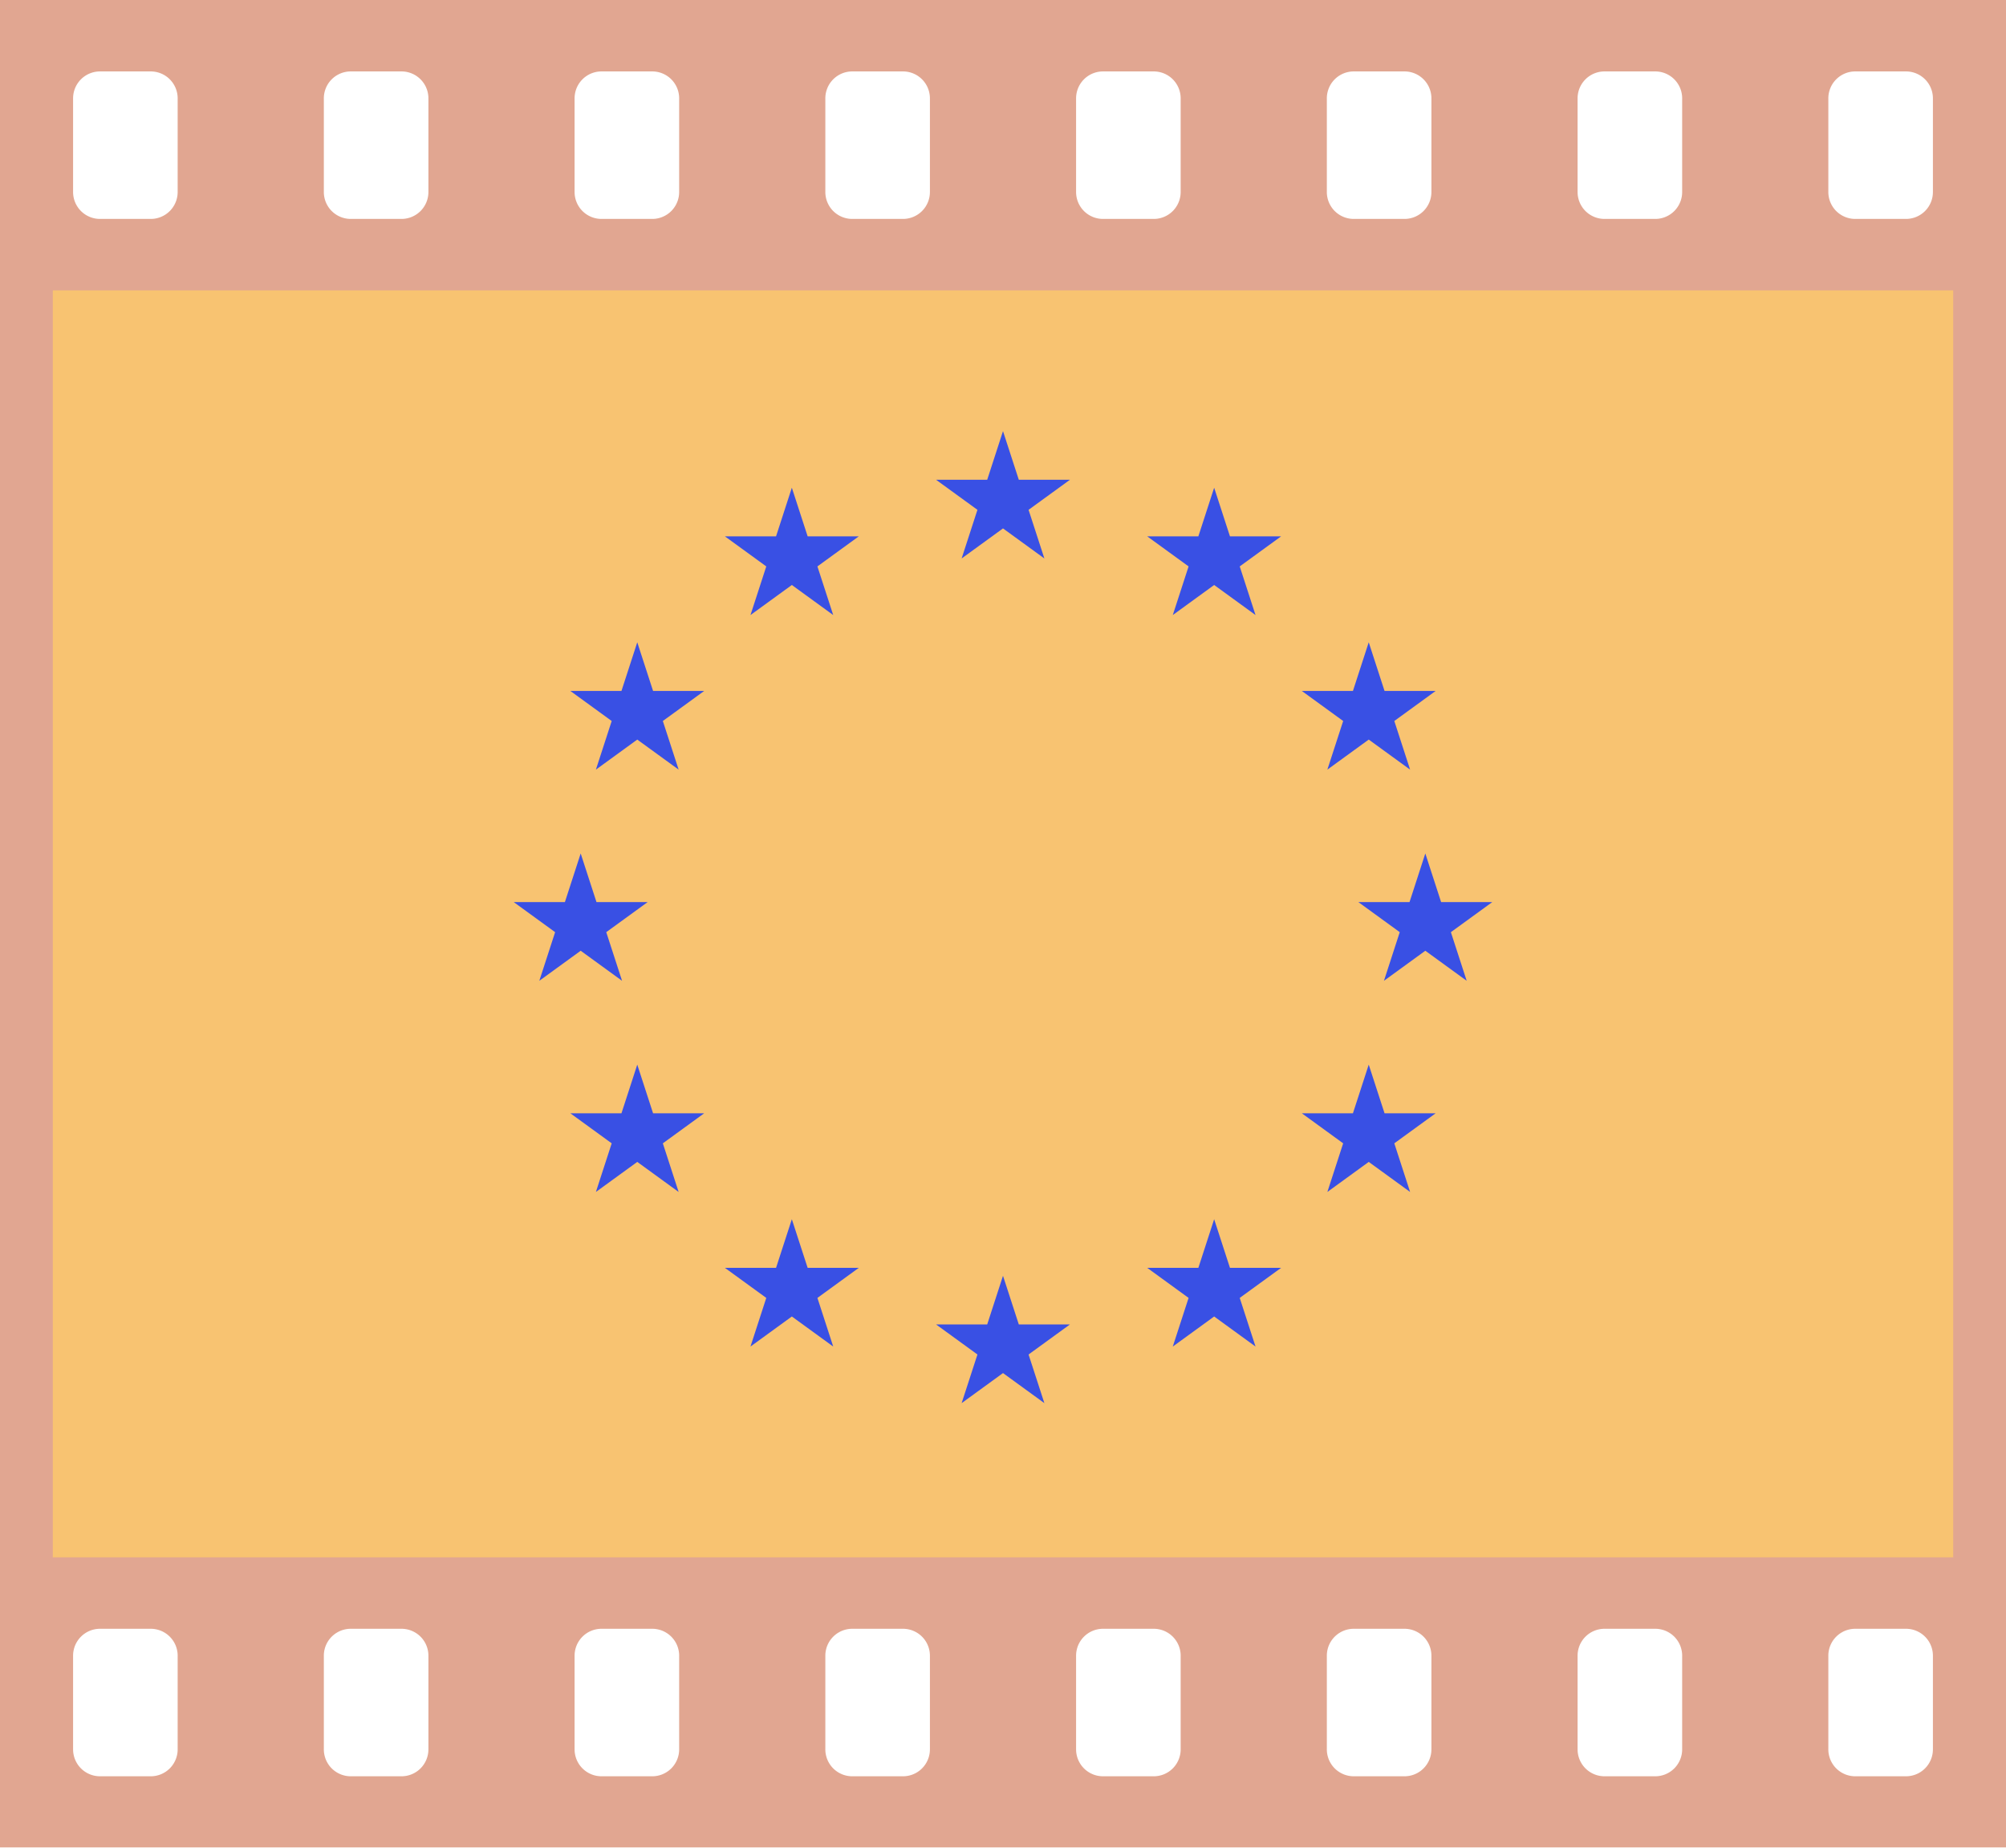
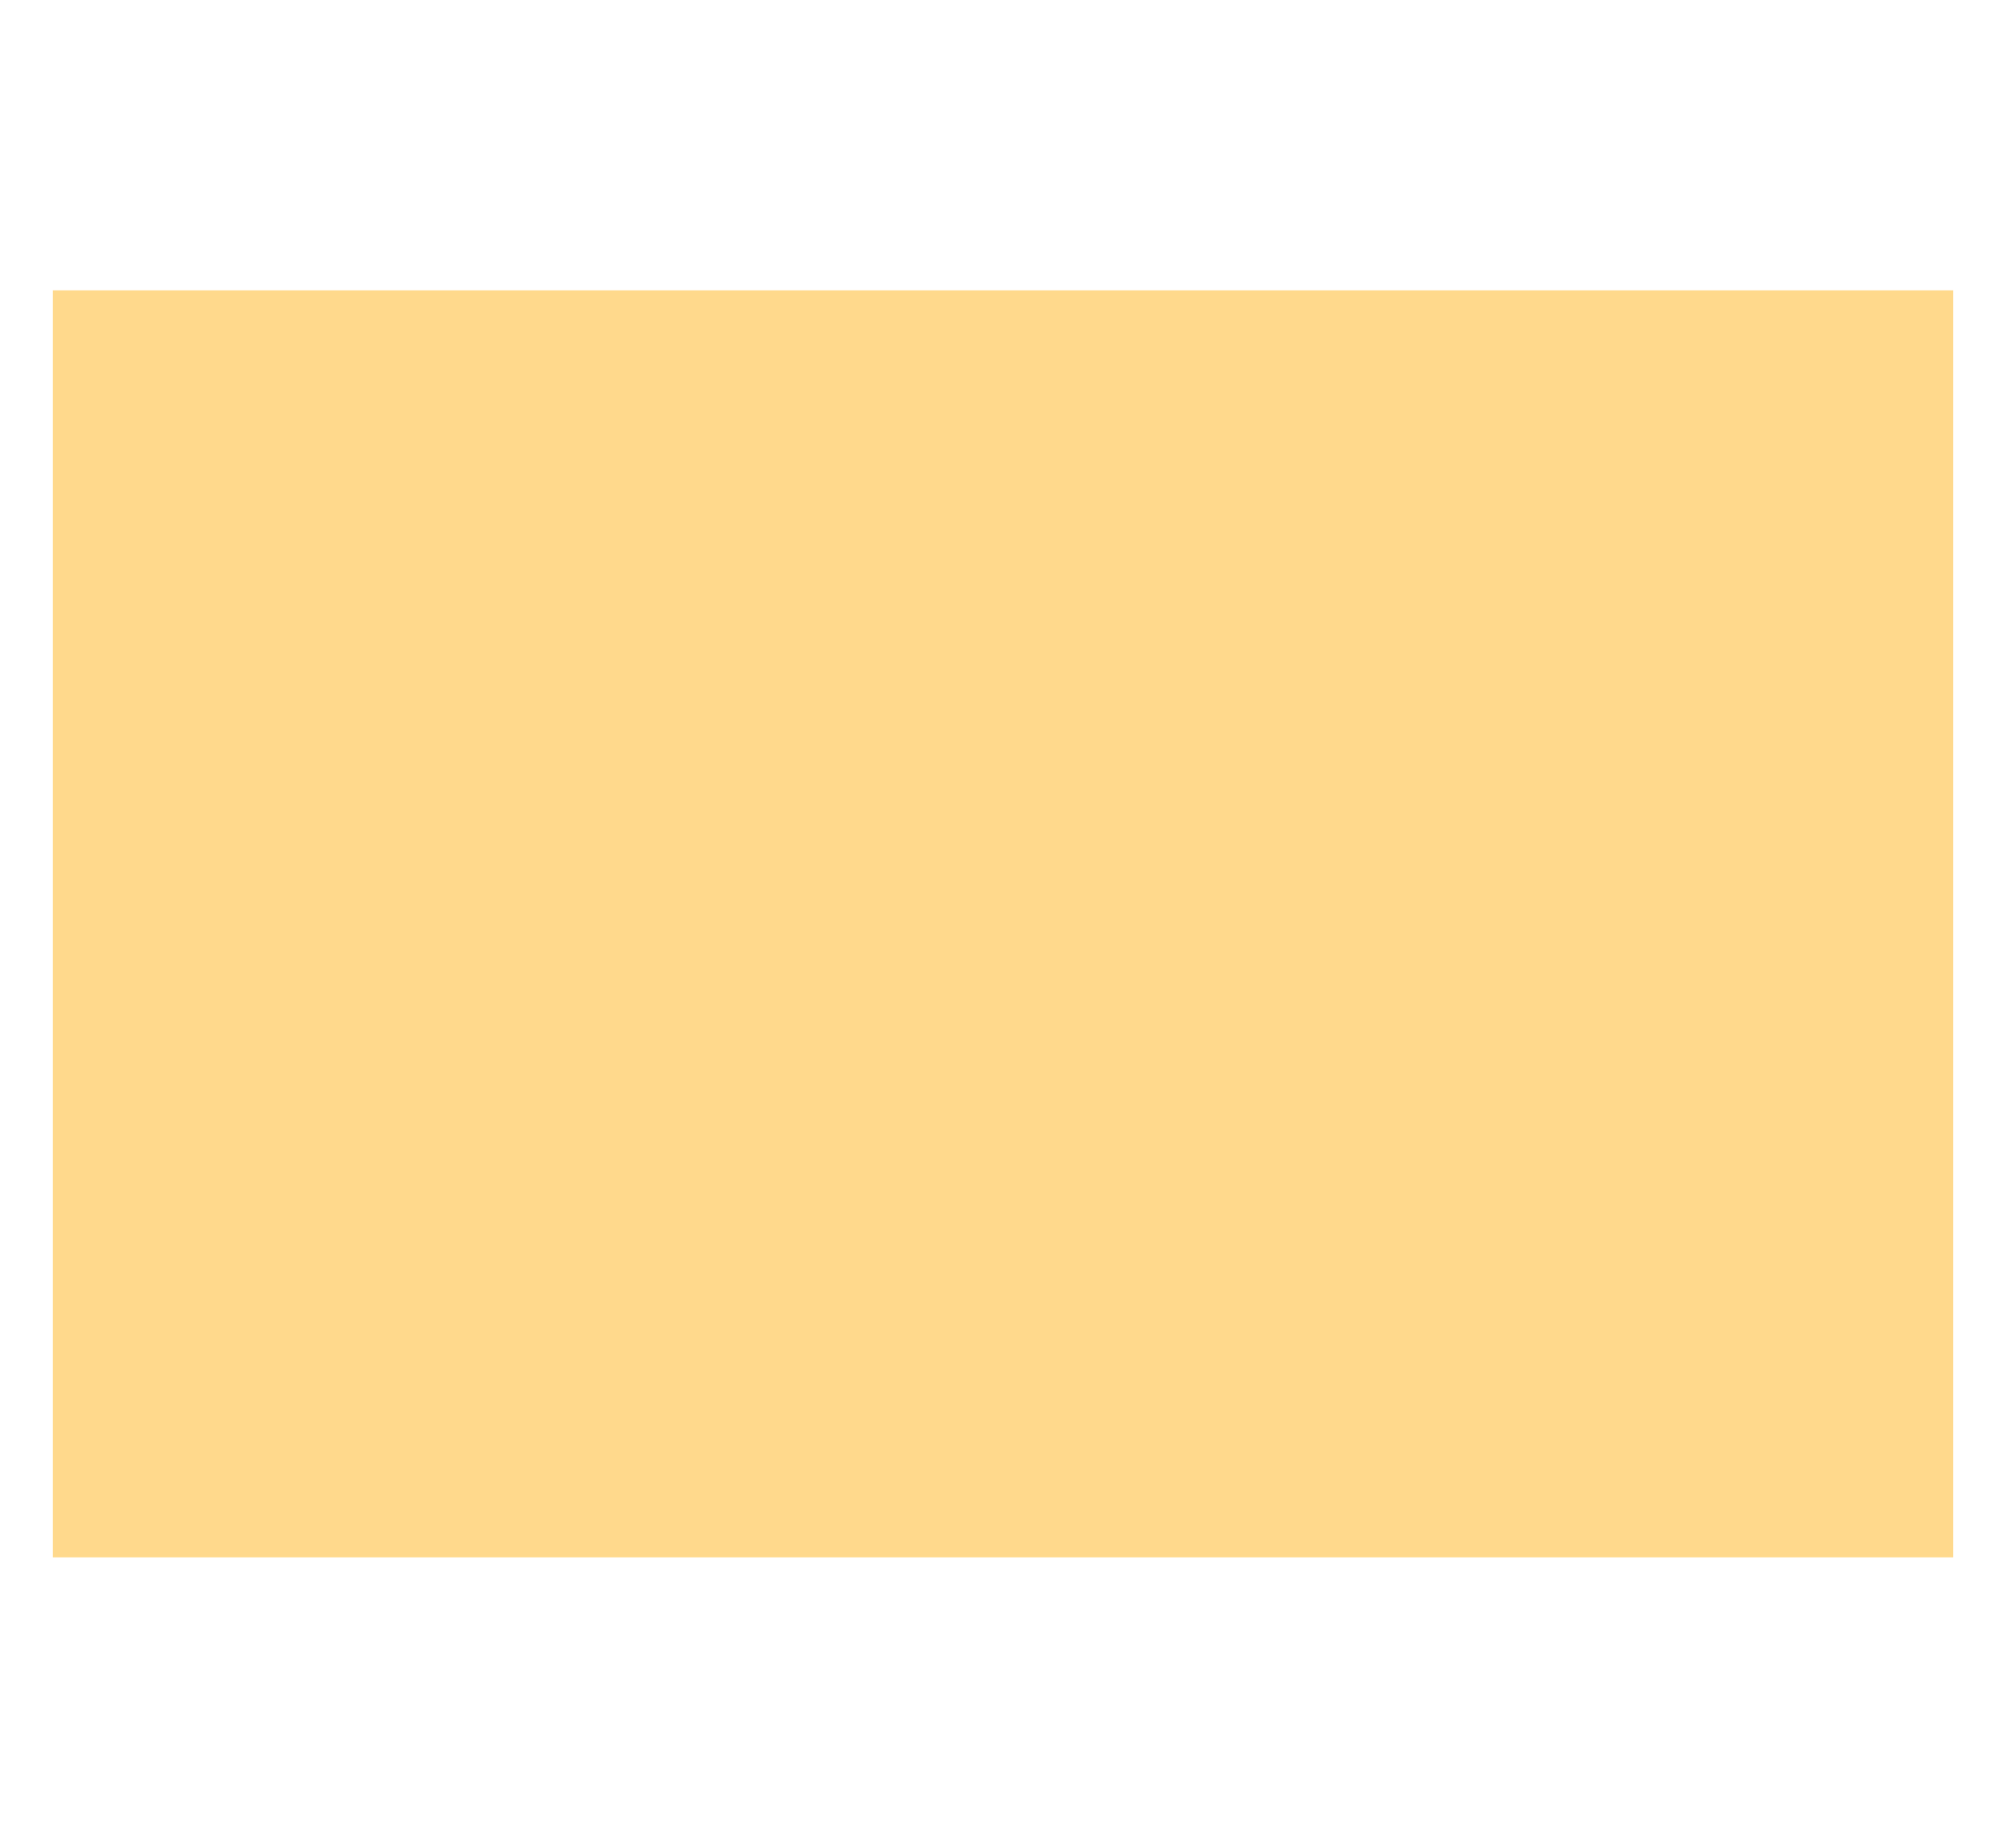
<svg xmlns="http://www.w3.org/2000/svg" xmlns:ns1="http://sodipodi.sourceforge.net/DTD/sodipodi-0.dtd" xmlns:ns2="http://www.inkscape.org/namespaces/inkscape" xmlns:xlink="http://www.w3.org/1999/xlink" version="1.1" x="0" y="0" width="38mm" height="35mm" viewBox="-1425 -1312.5 2850 2625" id="svg47" ns1:docname="Europe-Flag-35mm-Positive.svg" ns2:version="0.92.3 (unknown)">
  <ns1:namedview pagecolor="#ffffff" bordercolor="#666666" borderopacity="1" objecttolerance="10" gridtolerance="10" guidetolerance="10" ns2:pageopacity="0" ns2:pageshadow="2" ns2:window-width="1920" ns2:window-height="1027" id="namedview49" showgrid="false" ns2:zoom="5.5940476" ns2:cx="71.811024" ns2:cy="66.141732" ns2:window-x="0" ns2:window-y="0" ns2:window-maximized="1" ns2:current-layer="svg47" ns2:object-paths="true" ns2:snap-intersection-paths="true" ns2:snap-smooth-nodes="true" ns2:snap-midpoints="true" ns2:snap-object-midpoints="true" ns2:snap-center="true" ns2:snap-page="false" />
  <defs id="defs3">
-     <path id="Star" d="m0-100l22.451 69.098 72.654 0-58.778 42.705 22.451 69.098-58.779-42.705-58.779 42.705 22.451-69.098-58.778-42.705 72.654 0z" />
    <filter style="color-interpolation-filters:sRGB;" ns2:label="Invert" id="filter896">
      <feColorMatrix values="-1 0 0 0 1 0 -1 0 0 1 0 0 -1 0 1 0.21 0.72 0.07 1 0 " result="color2" id="feColorMatrix894" />
    </filter>
  </defs>
  <g id="FilmFrame" style="filter:url(#filter896)">
    <title id="title5">Flag of Europe in a 35 mm film frame, by Adam Stanislav</title>
    <g id="g920">
      <g style="opacity:0.5;fill:#c34e23" transform="scale(7.5)" id="Film">
        <title id="title7">Film</title>
-         <path ns2:connector-curvature="0" id="path9" d="m -190,-175 h 380 v 350 h -380 z m 351.445,13.53 a 5.1,5.1 0 0 0 -5.1,5.1 v 17.74 a 5.1,5.1 0 0 0 5.1,5.1 h 9.61 a 5.1,5.1 0 0 0 5.1,-5.1 v -17.74 a 5.1,5.1 0 0 0 -5.1,-5.1 z m -47.5,0 a 5.1,5.1 0 0 0 -5.1,5.1 v 17.74 a 5.1,5.1 0 0 0 5.1,5.1 h 9.61 a 5.1,5.1 0 0 0 5.1,-5.1 v -17.74 a 5.1,5.1 0 0 0 -5.1,-5.1 z m -47.5,0 a 5.1,5.1 0 0 0 -5.1,5.1 v 17.74 a 5.1,5.1 0 0 0 5.1,5.1 h 9.61 a 5.1,5.1 0 0 0 5.1,-5.1 v -17.74 a 5.1,5.1 0 0 0 -5.1,-5.1 z m -47.5,0 a 5.1,5.1 0 0 0 -5.1,5.1 v 17.74 a 5.1,5.1 0 0 0 5.1,5.1 h 9.61 a 5.1,5.1 0 0 0 5.1,-5.1 v -17.74 a 5.1,5.1 0 0 0 -5.1,-5.1 z m -47.5,0 a 5.1,5.1 0 0 0 -5.1,5.1 v 17.74 a 5.1,5.1 0 0 0 5.1,5.1 h 9.61 a 5.1,5.1 0 0 0 5.1,-5.1 v -17.74 a 5.1,5.1 0 0 0 -5.1,-5.1 z m -47.5,0 a 5.1,5.1 0 0 0 -5.1,5.1 v 17.74 a 5.1,5.1 0 0 0 5.1,5.1 h 9.61 a 5.1,5.1 0 0 0 5.1,-5.1 v -17.74 a 5.1,5.1 0 0 0 -5.1,-5.1 z m -47.5,0 a 5.1,5.1 0 0 0 -5.1,5.1 v 17.74 a 5.1,5.1 0 0 0 5.1,5.1 h 9.61 a 5.1,5.1 0 0 0 5.1,-5.1 v -17.74 a 5.1,5.1 0 0 0 -5.1,-5.1 z m -47.5,0 a 5.1,5.1 0 0 0 -5.1,5.1 v 17.74 a 5.1,5.1 0 0 0 5.1,5.1 h 9.61 a 5.1,5.1 0 0 0 5.1,-5.1 v -17.74 a 5.1,5.1 0 0 0 -5.1,-5.1 z m 332.5,295 a 5.1,5.1 0 0 0 -5.1,5.1 v 17.74 a 5.1,5.1 0 0 0 5.1,5.1 h 9.61 a 5.1,5.1 0 0 0 5.1,-5.1 v -17.74 a 5.1,5.1 0 0 0 -5.1,-5.1 z m -47.5,0 a 5.1,5.1 0 0 0 -5.1,5.1 v 17.74 a 5.1,5.1 0 0 0 5.1,5.1 h 9.61 a 5.1,5.1 0 0 0 5.1,-5.1 v -17.74 a 5.1,5.1 0 0 0 -5.1,-5.1 z m -47.5,0 a 5.1,5.1 0 0 0 -5.1,5.1 v 17.74 a 5.1,5.1 0 0 0 5.1,5.1 h 9.61 a 5.1,5.1 0 0 0 5.1,-5.1 v -17.74 a 5.1,5.1 0 0 0 -5.1,-5.1 z m -47.5,0 a 5.1,5.1 0 0 0 -5.1,5.1 v 17.74 a 5.1,5.1 0 0 0 5.1,5.1 h 9.61 a 5.1,5.1 0 0 0 5.1,-5.1 v -17.74 a 5.1,5.1 0 0 0 -5.1,-5.1 z m -47.5,0 a 5.1,5.1 0 0 0 -5.1,5.1 v 17.74 a 5.1,5.1 0 0 0 5.1,5.1 h 9.61 a 5.1,5.1 0 0 0 5.1,-5.1 v -17.74 a 5.1,5.1 0 0 0 -5.1,-5.1 z m -47.5,0 a 5.1,5.1 0 0 0 -5.1,5.1 v 17.74 a 5.1,5.1 0 0 0 5.1,5.1 h 9.61 a 5.1,5.1 0 0 0 5.1,-5.1 v -17.74 a 5.1,5.1 0 0 0 -5.1,-5.1 z m -47.5,0 a 5.1,5.1 0 0 0 -5.1,5.1 v 17.74 a 5.1,5.1 0 0 0 5.1,5.1 h 9.61 a 5.1,5.1 0 0 0 5.1,-5.1 v -17.74 a 5.1,5.1 0 0 0 -5.1,-5.1 z m -47.5,0 a 5.1,5.1 0 0 0 -5.1,5.1 v 17.74 a 5.1,5.1 0 0 0 5.1,5.1 h 9.61 a 5.1,5.1 0 0 0 5.1,-5.1 v -17.74 a 5.1,5.1 0 0 0 -5.1,-5.1 z" />
      </g>
      <g style="opacity:0.75" id="Image">
        <g style="stroke:none;stroke-width:0" id="EuropeanFlag">
          <title id="title12">Negative Image of Flag of Europe</title>
          <desc id="desc14">The flag of Europe displays a circle of golden mullets (heraldic stars, not fish or hairdos) on an azure field. The number of the stars is twelve. It does not change when a new country joins the European Union, nor does it change if a country brexits the EU. That is because it is a flag of Europe, all of Europe, not just EU. The 12 stars are arranged like the hours of a clock, except they all point straight up, without being rotated at an angle around the clock. The dimensions of the flag are as follows (in relative units): It is two units high, three units wide, the center of the circle of the stars is in the center of the flag, the radius of the circle is 2/3 units (the circle is just a description of the arrangement of the stars, no actual circle is drawn on the flag), the stars are five-pointed and if we were to draw a circle connecting the points of any of the stars, its diameter would be 2/9 units, which is the same as saying its radius would be 1/9 units. Because all these dimensions are precisely defined, it is best to create a vector of the flag by coding it programmatically, like we are doing here, instead of trying to draw it in any drawing software. (See https://en.wikipedia.org/wiki/Flag_of_Europe#Design for those specifications.)</desc>
          <g style="fill:#ffcc66" id="AzureField">
            <rect id="rect16" height="1800" width="2700" y="-900" x="-1350" />
          </g>
          <g style="fill:#0033ff" id="GoldMullets">
            <use height="100%" width="100%" id="use19" xlink:href="#Star" y="-600" x="0" />
            <use height="100%" width="100%" id="use21" xlink:href="#Star" y="-519.615" x="300" />
            <use height="100%" width="100%" id="use23" xlink:href="#Star" y="-300" x="519.615" />
            <use height="100%" width="100%" id="use25" xlink:href="#Star" y="0" x="600" />
            <use height="100%" width="100%" id="use27" xlink:href="#Star" y="300" x="519.615" />
            <use height="100%" width="100%" id="use29" xlink:href="#Star" y="519.615" x="300" />
            <use height="100%" width="100%" id="use31" xlink:href="#Star" y="600" x="0" />
            <use height="100%" width="100%" id="use33" xlink:href="#Star" y="519.615" x="-300" />
            <use height="100%" width="100%" id="use35" xlink:href="#Star" y="300" x="-519.615" />
            <use height="100%" width="100%" id="use37" xlink:href="#Star" y="0" x="-600" />
            <use height="100%" width="100%" id="use39" xlink:href="#Star" y="-519.615" x="-300" />
            <use height="100%" width="100%" id="use41" xlink:href="#Star" y="-300" x="-519.615" />
          </g>
        </g>
      </g>
    </g>
  </g>
</svg>